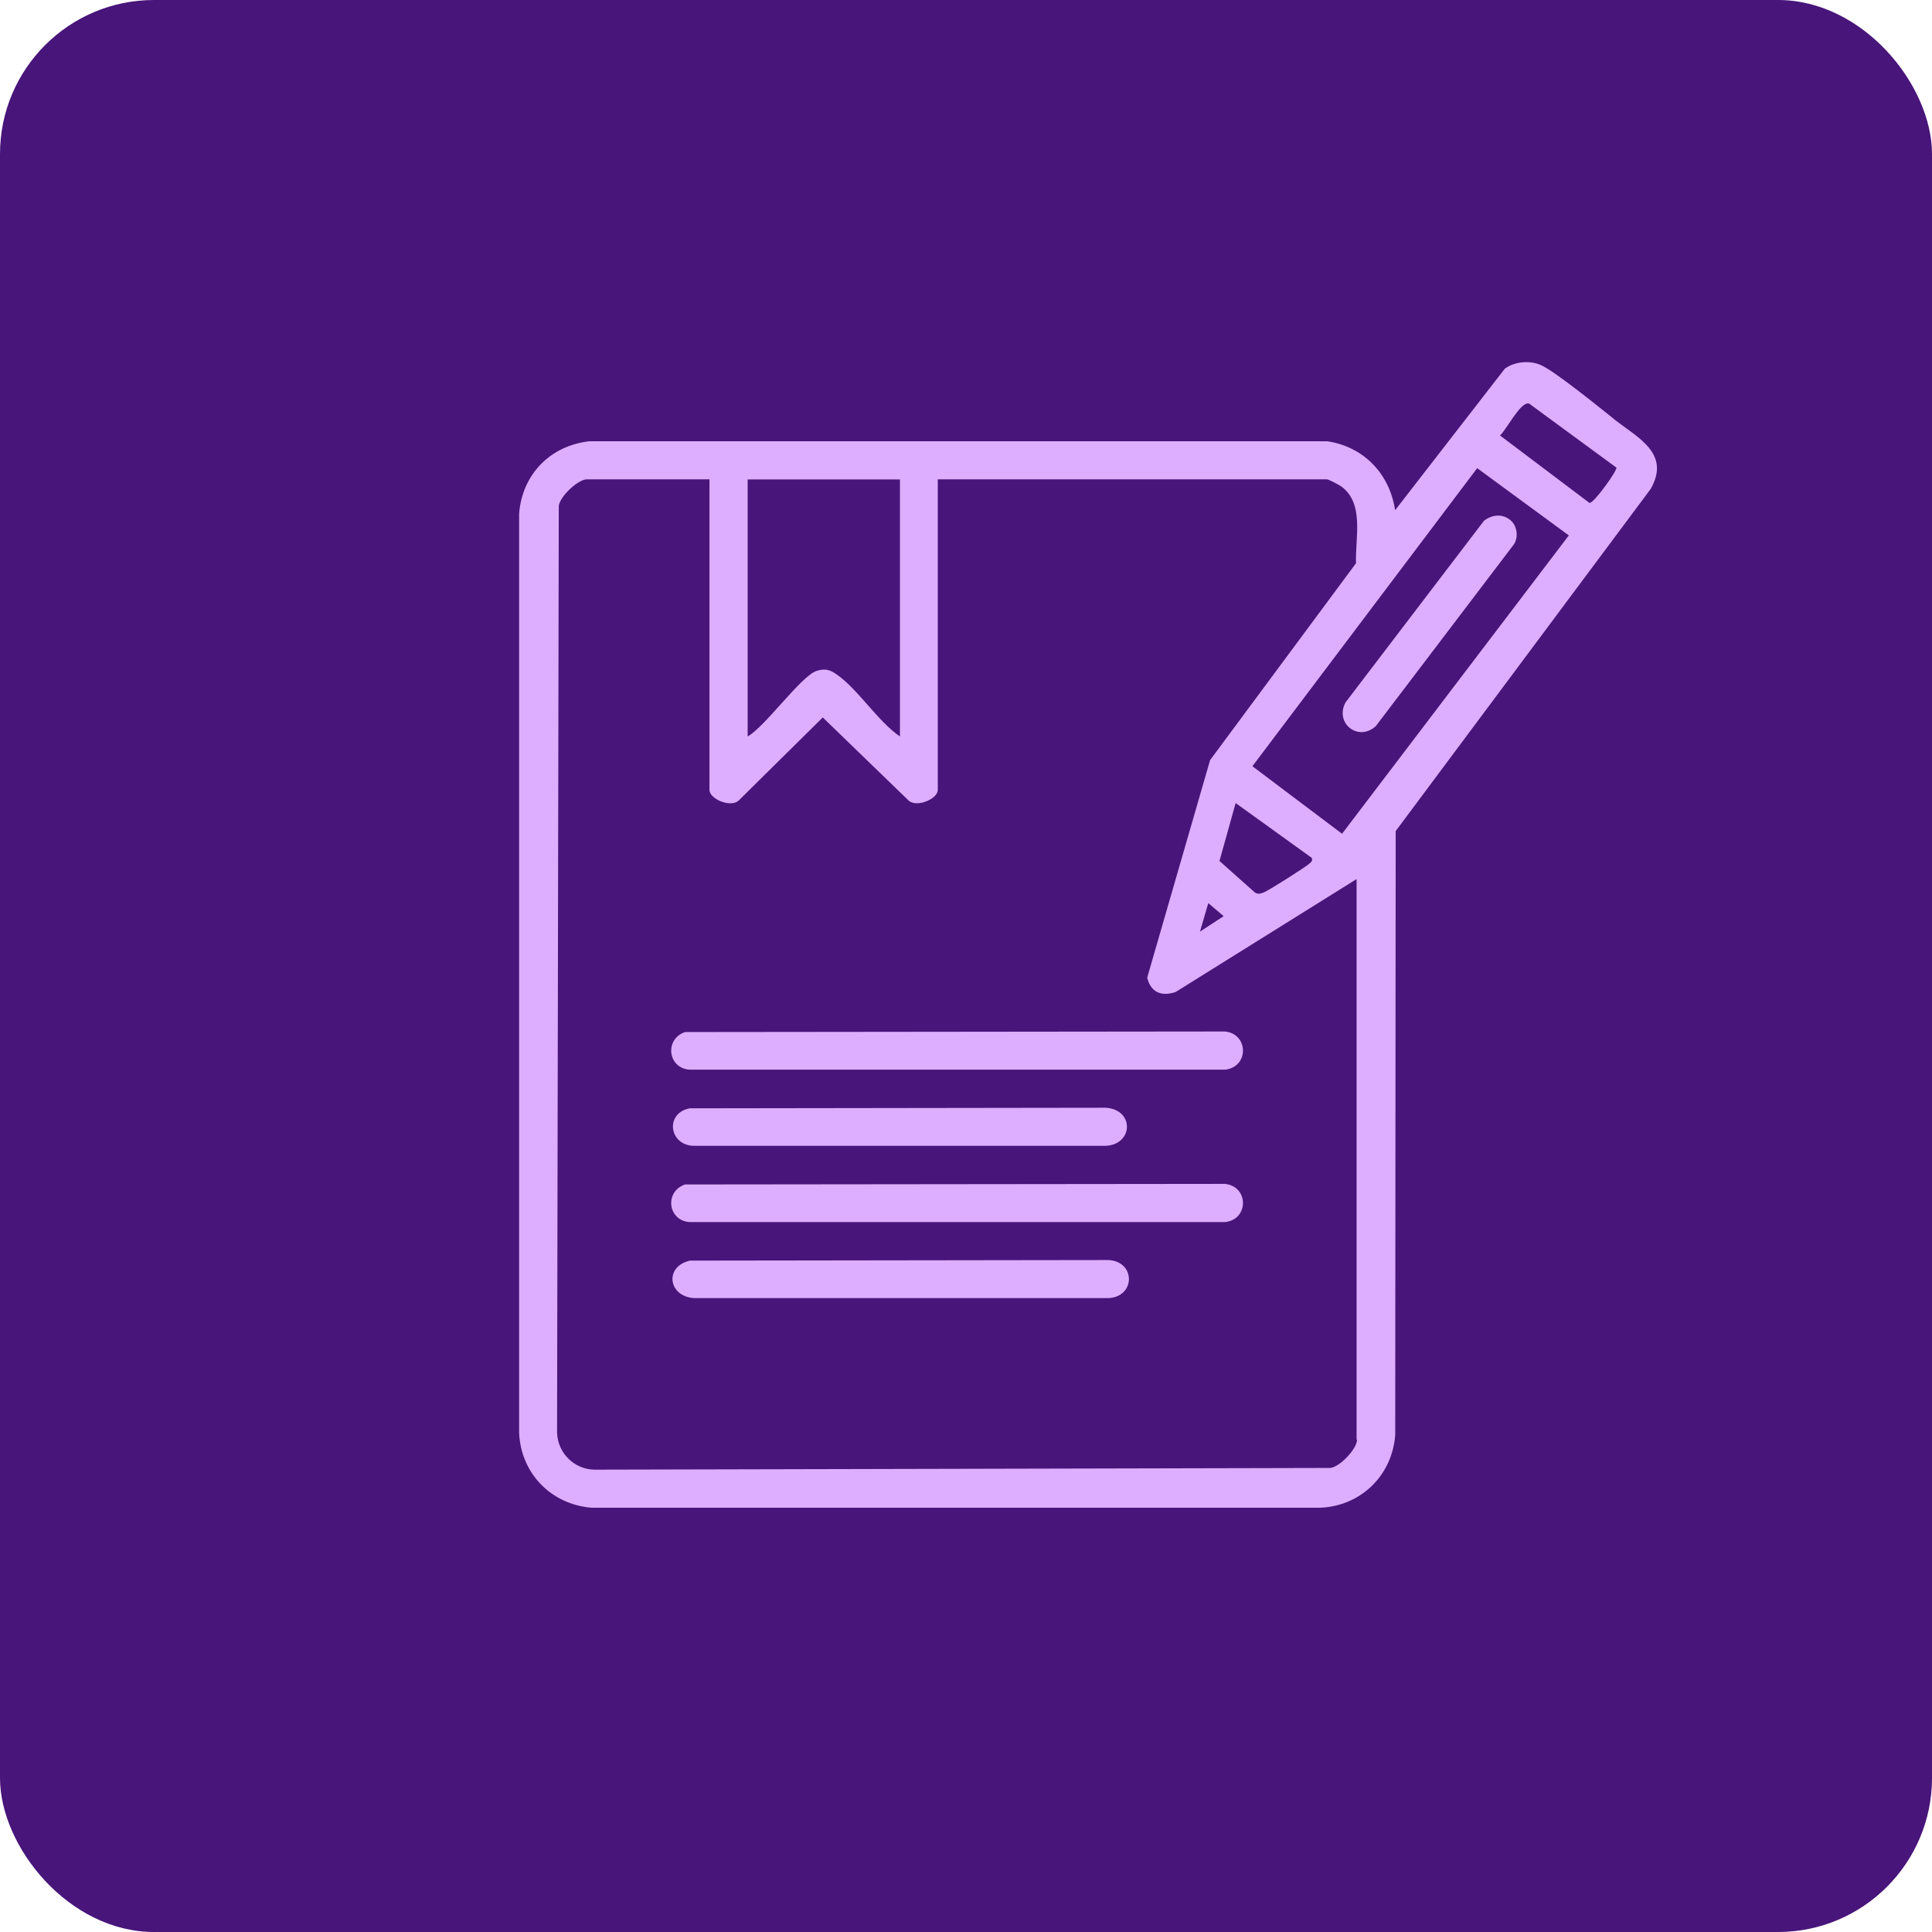
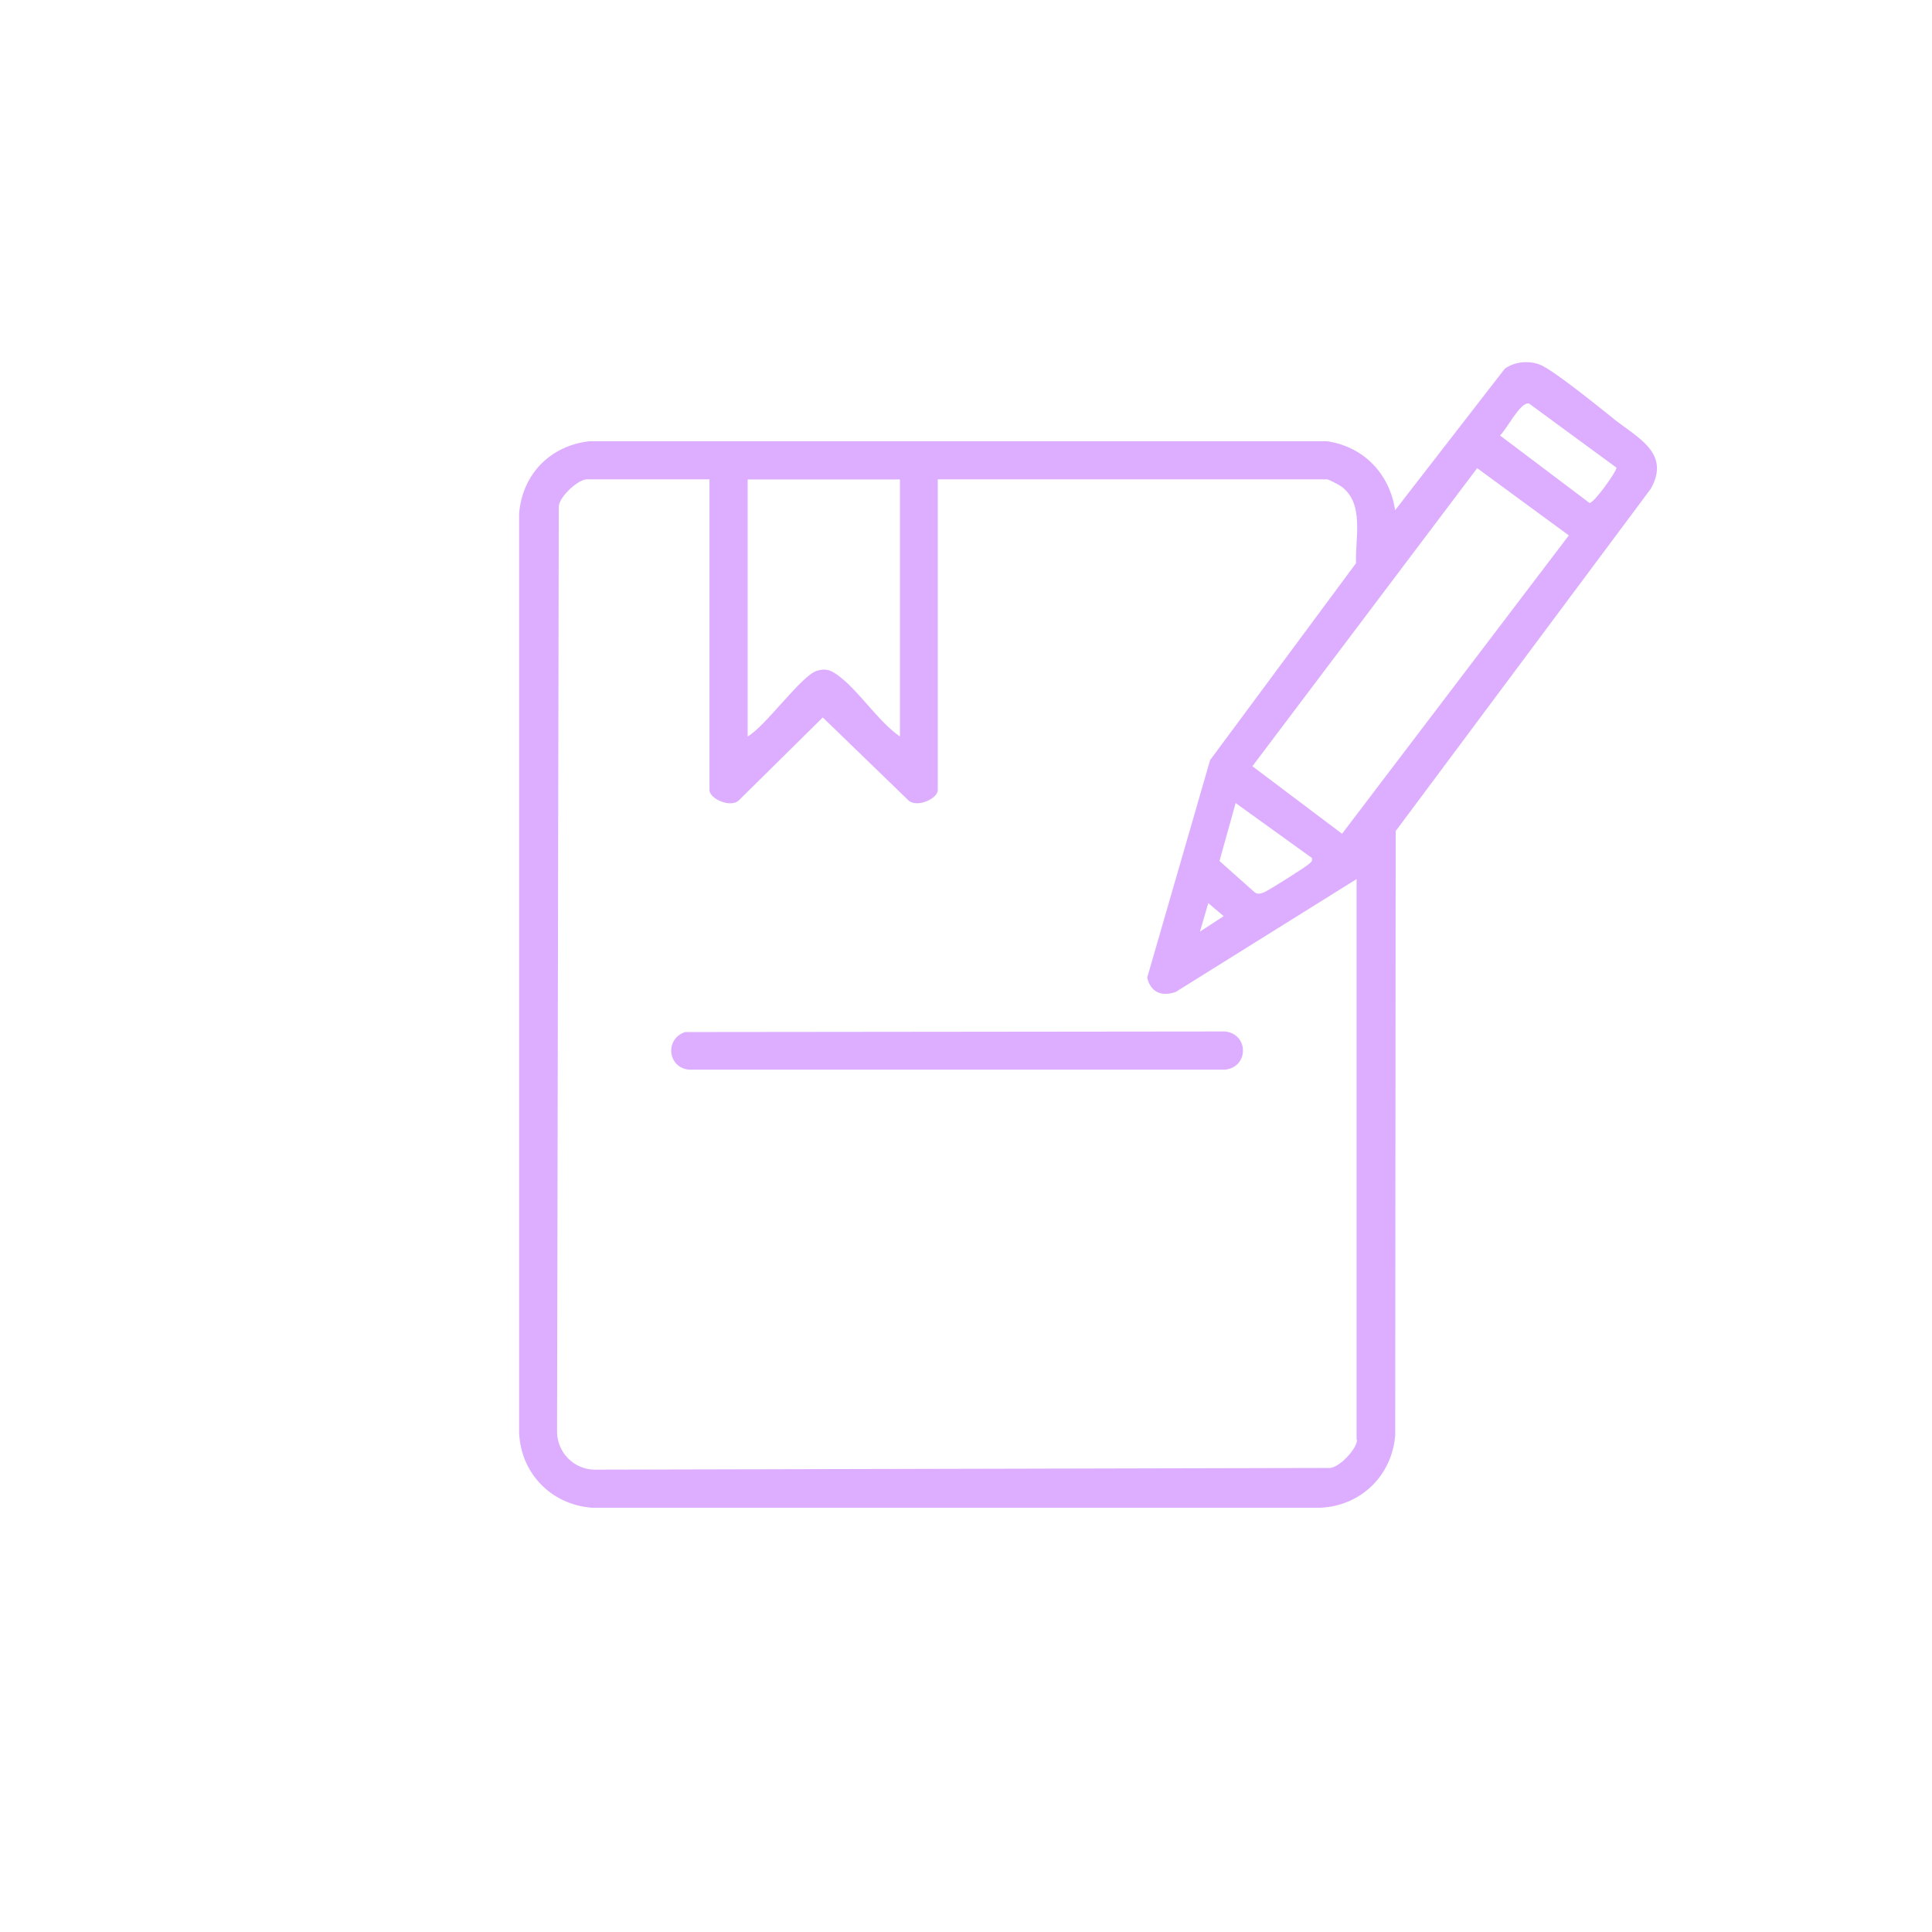
<svg xmlns="http://www.w3.org/2000/svg" id="Capa_1" data-name="Capa 1" viewBox="0 0 169.49 169.49">
  <defs>
    <style>      .cls-1 {        fill: #48157a;      }      .cls-2 {        fill: #ddaeff;      }    </style>
  </defs>
-   <rect class="cls-1" width="169.49" height="169.49" rx="13.51" ry="13.51" />
  <g>
    <path class="cls-2" d="M141.58,36.75c-1.25-.99-5.33-4.32-6.51-4.77-.97-.37-2.23-.25-3.06.37l-9.62,12.41c-.48-3.19-2.74-5.57-5.96-6.05H51.7c-3.43.39-5.89,2.9-6.16,6.36v80.62c.15,3.56,2.81,6.3,6.37,6.58h63.91c3.56-.15,6.3-2.81,6.58-6.37l.04-52.99,22.38-30.03c1.76-3.13-1.15-4.47-3.24-6.12ZM65.59,42.06h13.36v22.55c-1.94-1.33-3.69-4.15-5.53-5.43-.61-.43-1.04-.56-1.79-.32-1.34.43-4.5,4.88-6.04,5.75v-22.55ZM119.05,126.31c0,.77-1.48,2.37-2.34,2.47l-64.6.15c-1.76-.05-3.18-1.47-3.24-3.24l.15-81.3c.1-.86,1.7-2.34,2.47-2.34h10.75v27.25c0,.8,1.89,1.6,2.58.91l7.36-7.27,7.51,7.27c.69.68,2.58-.11,2.58-.91v-27.25h34.14c.15,0,1.05.48,1.25.62,2.06,1.49,1.22,4.52,1.3,6.74l-12.8,17.27-5.52,19.09c.31,1.27,1.23,1.68,2.49,1.26l15.88-9.91v49.17ZM106.98,75.54l1.42-5.09,6.68,4.81c.08.31-.04.33-.22.51-.29.28-3.61,2.38-3.97,2.51-.3.11-.52.21-.82,0l-3.09-2.75ZM107.35,80.37l-2.08,1.36.73-2.5,1.36,1.15ZM117.73,73.14l-7.86-5.92,19.72-26.15,8.04,5.9-19.9,26.18ZM139.44,44.12l-7.85-5.92c.58-.5,1.8-3,2.55-2.8l7.66,5.62c.13.2-1.98,3.16-2.36,3.1Z" />
    <path class="cls-2" d="M60.47,93.84h46.99c2.11-.21,2.11-3.14,0-3.35l-47.36.05c-1.8.6-1.54,3.14.37,3.3Z" />
-     <path class="cls-2" d="M107.46,103.86l-47.36.05c-1.8.6-1.54,3.14.37,3.3h46.99c2.11-.21,2.11-3.14,0-3.35Z" />
-     <path class="cls-2" d="M97.23,110.54l-36.7.05c-2.28.52-1.91,3.16.37,3.29h36.33c2.4-.1,2.42-3.23,0-3.34Z" />
-     <path class="cls-2" d="M60.89,100.52h35.92c2.6.06,2.8-3.17.2-3.34l-36.49.05c-2.21.4-1.84,3.27.37,3.29Z" />
-     <path class="cls-2" d="M120.72,63.67l12.08-15.9c.43-.62.3-1.6-.24-2.09-.7-.64-1.65-.55-2.37,0l-12.15,15.94c-.98,1.84,1.14,3.5,2.68,2.06Z" />
  </g>
</svg>